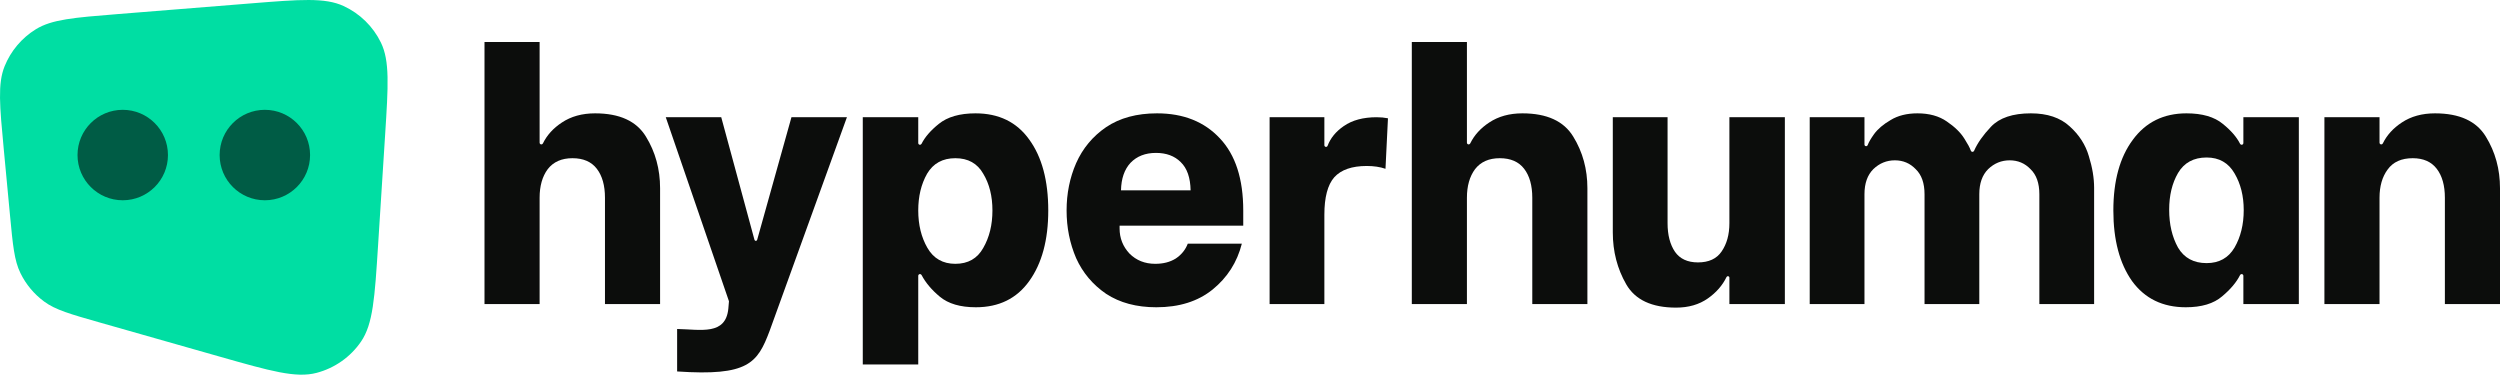
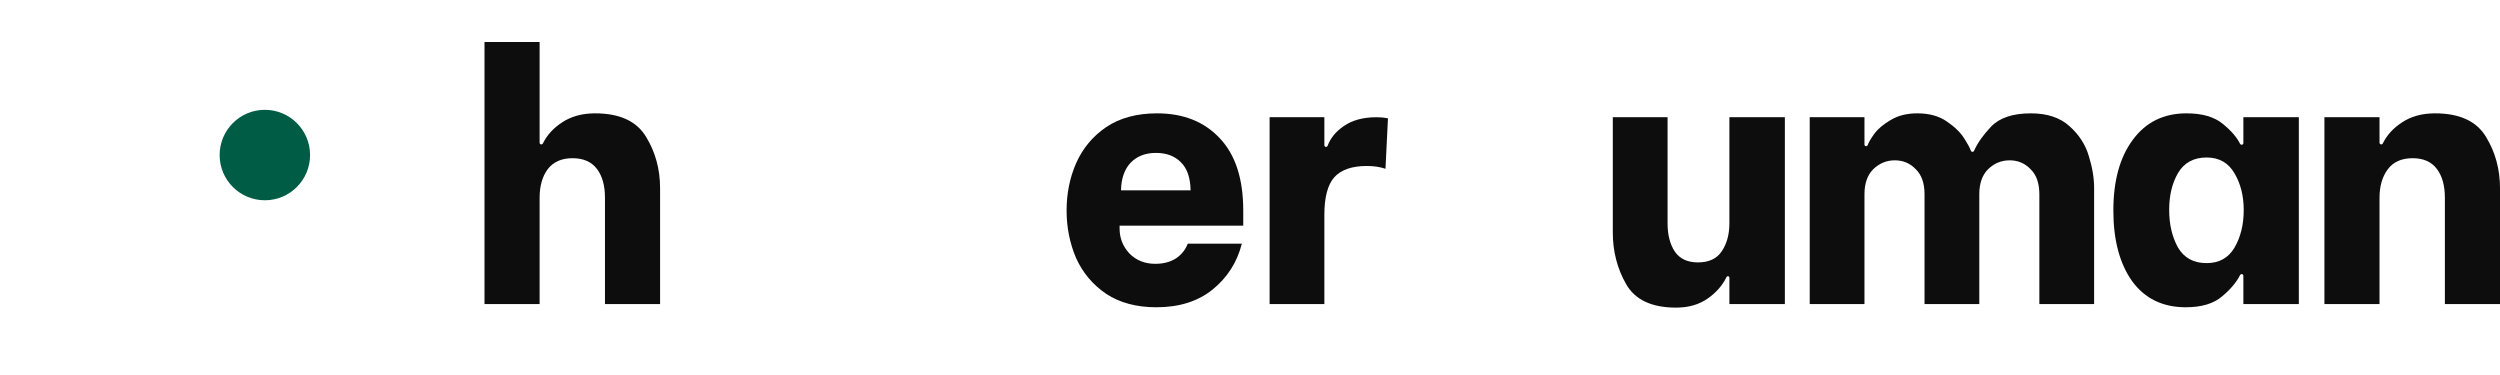
<svg xmlns="http://www.w3.org/2000/svg" width="774" height="116" viewBox="0 0 774 116" fill="none">
-   <path d="M1.17 46.232C-0.108 32.688 -0.747 25.916 1.426 20.521C3.338 15.776 6.721 11.763 11.082 9.066C16.042 6 22.851 5.453 36.469 4.359L77.642 1.053C92.959 -0.177 100.617 -0.792 106.37 1.862C111.42 4.192 115.504 8.191 117.93 13.179C120.693 18.861 120.207 26.496 119.233 41.767L117.056 75.904C116.018 92.186 115.499 100.327 111.768 105.768C108.497 110.538 103.607 113.974 97.997 115.444C91.6 117.121 83.723 114.88 67.969 110.397L30.885 99.845C21.743 97.243 17.171 95.942 13.651 93.344C10.541 91.048 8.033 88.04 6.337 84.574C4.418 80.652 3.973 75.938 3.084 66.511L1.17 46.232Z" fill="#00DEA3" />
-   <ellipse cx="38" cy="48.002" rx="14" ry="14.002" fill="#005C45" />
  <path d="M96 48.002C96 55.735 89.732 62.003 82 62.003C74.268 62.003 68 55.735 68 48.002C68 40.269 74.268 34 82 34C89.732 34 96 40.269 96 48.002Z" fill="#005C45" />
  <path d="M150 13L167.064 13V44.181C167.064 44.476 167.303 44.715 167.597 44.715V44.715C167.805 44.715 167.994 44.593 168.085 44.406C169.334 41.844 171.29 39.687 173.955 37.934C176.799 36.039 180.226 35.091 184.237 35.091C191.821 35.091 197.071 37.497 199.988 42.309C202.905 47.048 204.363 52.37 204.363 58.275V94.145H187.3V61.228C187.3 57.437 186.461 54.448 184.784 52.26C183.107 50.073 180.591 48.98 177.236 48.98C173.882 48.98 171.33 50.11 169.58 52.37C167.902 54.63 167.064 57.583 167.064 61.228V94.145H150V13Z" fill="#0C0D0C" />
-   <path d="M302.118 95.13C297.305 95.13 293.586 94.036 290.961 91.849C288.441 89.749 286.56 87.515 285.316 85.147C285.221 84.966 285.034 84.85 284.83 84.85V84.85C284.531 84.85 284.289 85.092 284.289 85.391V112.847H267.116V36.294H284.289V44.289C284.289 44.584 284.528 44.824 284.823 44.824V44.824C285.031 44.824 285.219 44.703 285.312 44.518C286.357 42.436 288.13 40.387 290.633 38.372C293.331 36.184 297.123 35.091 302.009 35.091C309.228 35.091 314.77 37.788 318.635 43.184C322.573 48.579 324.542 55.906 324.542 65.165C324.542 74.278 322.573 81.569 318.635 87.037C314.77 92.432 309.265 95.13 302.118 95.13ZM295.774 81.678C299.712 81.678 302.592 80.038 304.415 76.757C306.311 73.476 307.259 69.612 307.259 65.165C307.259 60.718 306.311 56.926 304.415 53.791C302.592 50.584 299.712 48.98 295.774 48.98C291.836 48.98 288.919 50.584 287.023 53.791C285.2 56.999 284.289 60.791 284.289 65.165C284.289 69.612 285.237 73.476 287.133 76.757C289.029 80.038 291.909 81.678 295.774 81.678Z" fill="#0C0D0C" />
  <path d="M358.001 95.13C351.875 95.13 346.698 93.745 342.468 90.974C338.312 88.131 335.213 84.449 333.171 79.929C331.202 75.335 330.217 70.414 330.217 65.165C330.217 59.916 331.202 55.031 333.171 50.511C335.213 45.917 338.312 42.199 342.468 39.356C346.698 36.513 351.948 35.091 358.219 35.091C366.387 35.091 372.877 37.679 377.69 42.855C382.502 47.959 384.909 55.395 384.909 65.165V69.867H346.625V70.742C346.625 73.731 347.646 76.32 349.688 78.507C351.802 80.621 354.464 81.678 357.673 81.678C360.152 81.678 362.267 81.132 364.017 80.038C365.767 78.871 367.007 77.34 367.736 75.445H384.471C383.013 81.204 379.987 85.943 375.393 89.662C370.871 93.307 365.074 95.13 358.001 95.13ZM368.611 58.931C368.538 54.994 367.517 52.078 365.548 50.183C363.652 48.287 361.1 47.339 357.891 47.339C354.61 47.339 351.985 48.36 350.016 50.401C348.12 52.443 347.135 55.286 347.062 58.931L368.611 58.931Z" fill="#0C0D0C" />
  <path d="M393.069 36.294H410.024V44.97C410.024 45.252 410.252 45.48 410.534 45.48V45.48C410.752 45.48 410.945 45.341 411.022 45.137C411.93 42.735 413.603 40.699 416.04 39.028C418.665 37.205 422.056 36.294 426.212 36.294C427.452 36.294 428.619 36.403 429.713 36.622L428.947 52.26C427.27 51.677 425.337 51.386 423.15 51.386C418.556 51.386 415.201 52.552 413.086 54.885C411.045 57.218 410.024 61.082 410.024 66.477V94.145H393.069V36.294Z" fill="#0C0D0C" />
-   <path d="M437.096 13L454.159 13V44.181C454.159 44.476 454.398 44.715 454.693 44.715V44.715C454.901 44.715 455.089 44.593 455.181 44.406C456.429 41.844 458.386 39.687 461.05 37.934C463.894 36.039 467.322 35.091 471.332 35.091C478.916 35.091 484.167 37.497 487.084 42.309C490.001 47.048 491.459 52.37 491.459 58.275V94.145H474.395V61.228C474.395 57.437 473.557 54.448 471.879 52.26C470.202 50.073 467.686 48.98 464.332 48.98C460.977 48.98 458.425 50.11 456.675 52.37C454.998 54.63 454.159 57.583 454.159 61.228V94.145L437.096 94.145V13Z" fill="#0C0D0C" />
  <path d="M552.593 94.145H535.42V85.973C535.42 85.715 535.211 85.506 534.953 85.506V85.506C534.771 85.506 534.606 85.612 534.527 85.777C533.281 88.357 531.355 90.564 528.748 92.396C526.049 94.291 522.768 95.239 518.903 95.239C511.392 95.239 506.251 92.833 503.48 88.021C500.709 83.209 499.323 77.851 499.323 71.945V36.294H516.278V69.102C516.278 72.747 517.044 75.7 518.575 77.96C520.106 80.147 522.476 81.241 525.685 81.241C529.039 81.241 531.482 80.111 533.014 77.851C534.618 75.518 535.42 72.601 535.42 69.102V36.294L552.593 36.294V94.145Z" fill="#0C0D0C" />
  <path d="M560.286 36.294L577.24 36.294V44.758C577.24 45.036 577.466 45.261 577.744 45.261V45.261C577.965 45.261 578.158 45.117 578.237 44.91C578.578 44.014 579.23 42.892 580.194 41.543C581.361 39.939 583.074 38.481 585.335 37.169C587.595 35.783 590.366 35.091 593.648 35.091C597.294 35.091 600.32 35.929 602.727 37.606C605.206 39.283 607.029 41.069 608.196 42.965C609.2 44.533 609.853 45.751 610.155 46.617C610.235 46.846 610.444 47.011 610.686 47.011V47.011C610.9 47.011 611.092 46.882 611.178 46.686C612.218 44.306 613.959 41.826 616.4 39.246C619.025 36.476 623.145 35.091 628.76 35.091C633.864 35.091 637.875 36.44 640.792 39.137C643.709 41.762 645.678 44.824 646.699 48.323C647.793 51.823 648.339 55.104 648.339 58.166V94.145H631.385V60.134C631.385 56.708 630.474 54.12 628.651 52.37C626.9 50.547 624.749 49.636 622.197 49.636C619.645 49.636 617.42 50.547 615.525 52.37C613.701 54.192 612.79 56.781 612.79 60.134V94.145H595.836V60.134C595.836 56.708 594.924 54.12 593.101 52.37C591.351 50.547 589.2 49.636 586.647 49.636C584.095 49.636 581.871 50.547 579.975 52.37C578.152 54.192 577.24 56.781 577.24 60.134V94.145H560.286V36.294Z" fill="#0C0D0C" />
  <path d="M676.718 95.13C669.572 95.13 664.03 92.432 660.092 87.037C656.227 81.569 654.295 74.278 654.295 65.165C654.295 55.979 656.3 48.688 660.311 43.293C664.322 37.825 669.864 35.091 676.937 35.091C681.823 35.091 685.578 36.184 688.204 38.372C690.706 40.387 692.48 42.436 693.525 44.518C693.618 44.703 693.806 44.824 694.013 44.824V44.824C694.309 44.824 694.548 44.584 694.548 44.289V36.294H711.721V94.145H694.548V85.385C694.548 85.089 694.308 84.85 694.013 84.85V84.85C693.805 84.85 693.617 84.97 693.525 85.156C692.412 87.384 690.565 89.578 687.985 91.74C685.36 94 681.604 95.13 676.718 95.13ZM683.172 81.46C687.037 81.46 689.917 79.856 691.813 76.648C693.709 73.367 694.657 69.503 694.657 65.056C694.657 60.681 693.709 56.89 691.813 53.682C689.917 50.401 687.037 48.761 683.172 48.761C679.161 48.761 676.208 50.365 674.312 53.573C672.489 56.708 671.577 60.499 671.577 64.946C671.577 69.466 672.489 73.367 674.312 76.648C676.208 79.856 679.161 81.46 683.172 81.46Z" fill="#0C0D0C" />
  <path d="M719.637 36.294H736.7V44.181C736.7 44.476 736.939 44.715 737.234 44.715V44.715C737.442 44.715 737.63 44.593 737.722 44.406C738.97 41.844 740.927 39.687 743.591 37.934C746.435 36.039 749.863 35.091 753.874 35.091C761.457 35.091 766.708 37.497 769.625 42.309C772.542 47.048 774 52.37 774 58.275V94.145H756.936V61.228C756.936 57.437 756.098 54.448 754.42 52.26C752.743 50.073 750.264 48.98 746.982 48.98C743.482 48.98 740.893 50.146 739.216 52.479C737.539 54.739 736.7 57.656 736.7 61.228V94.145H719.637V36.294Z" fill="#0C0D0C" />
-   <path d="M209.639 101.855V115C231.673 116.5 234.51 112.422 238.267 102.457L262.206 36.294H245.033L234.417 74.255C234.365 74.441 234.195 74.57 234.002 74.57V74.57C233.808 74.57 233.637 74.439 233.586 74.252L223.297 36.294L206.124 36.294L225.688 93.27L225.5 95.5C224.7 103.9 217 102 209.639 101.855Z" fill="#0C0D0C" />
</svg>